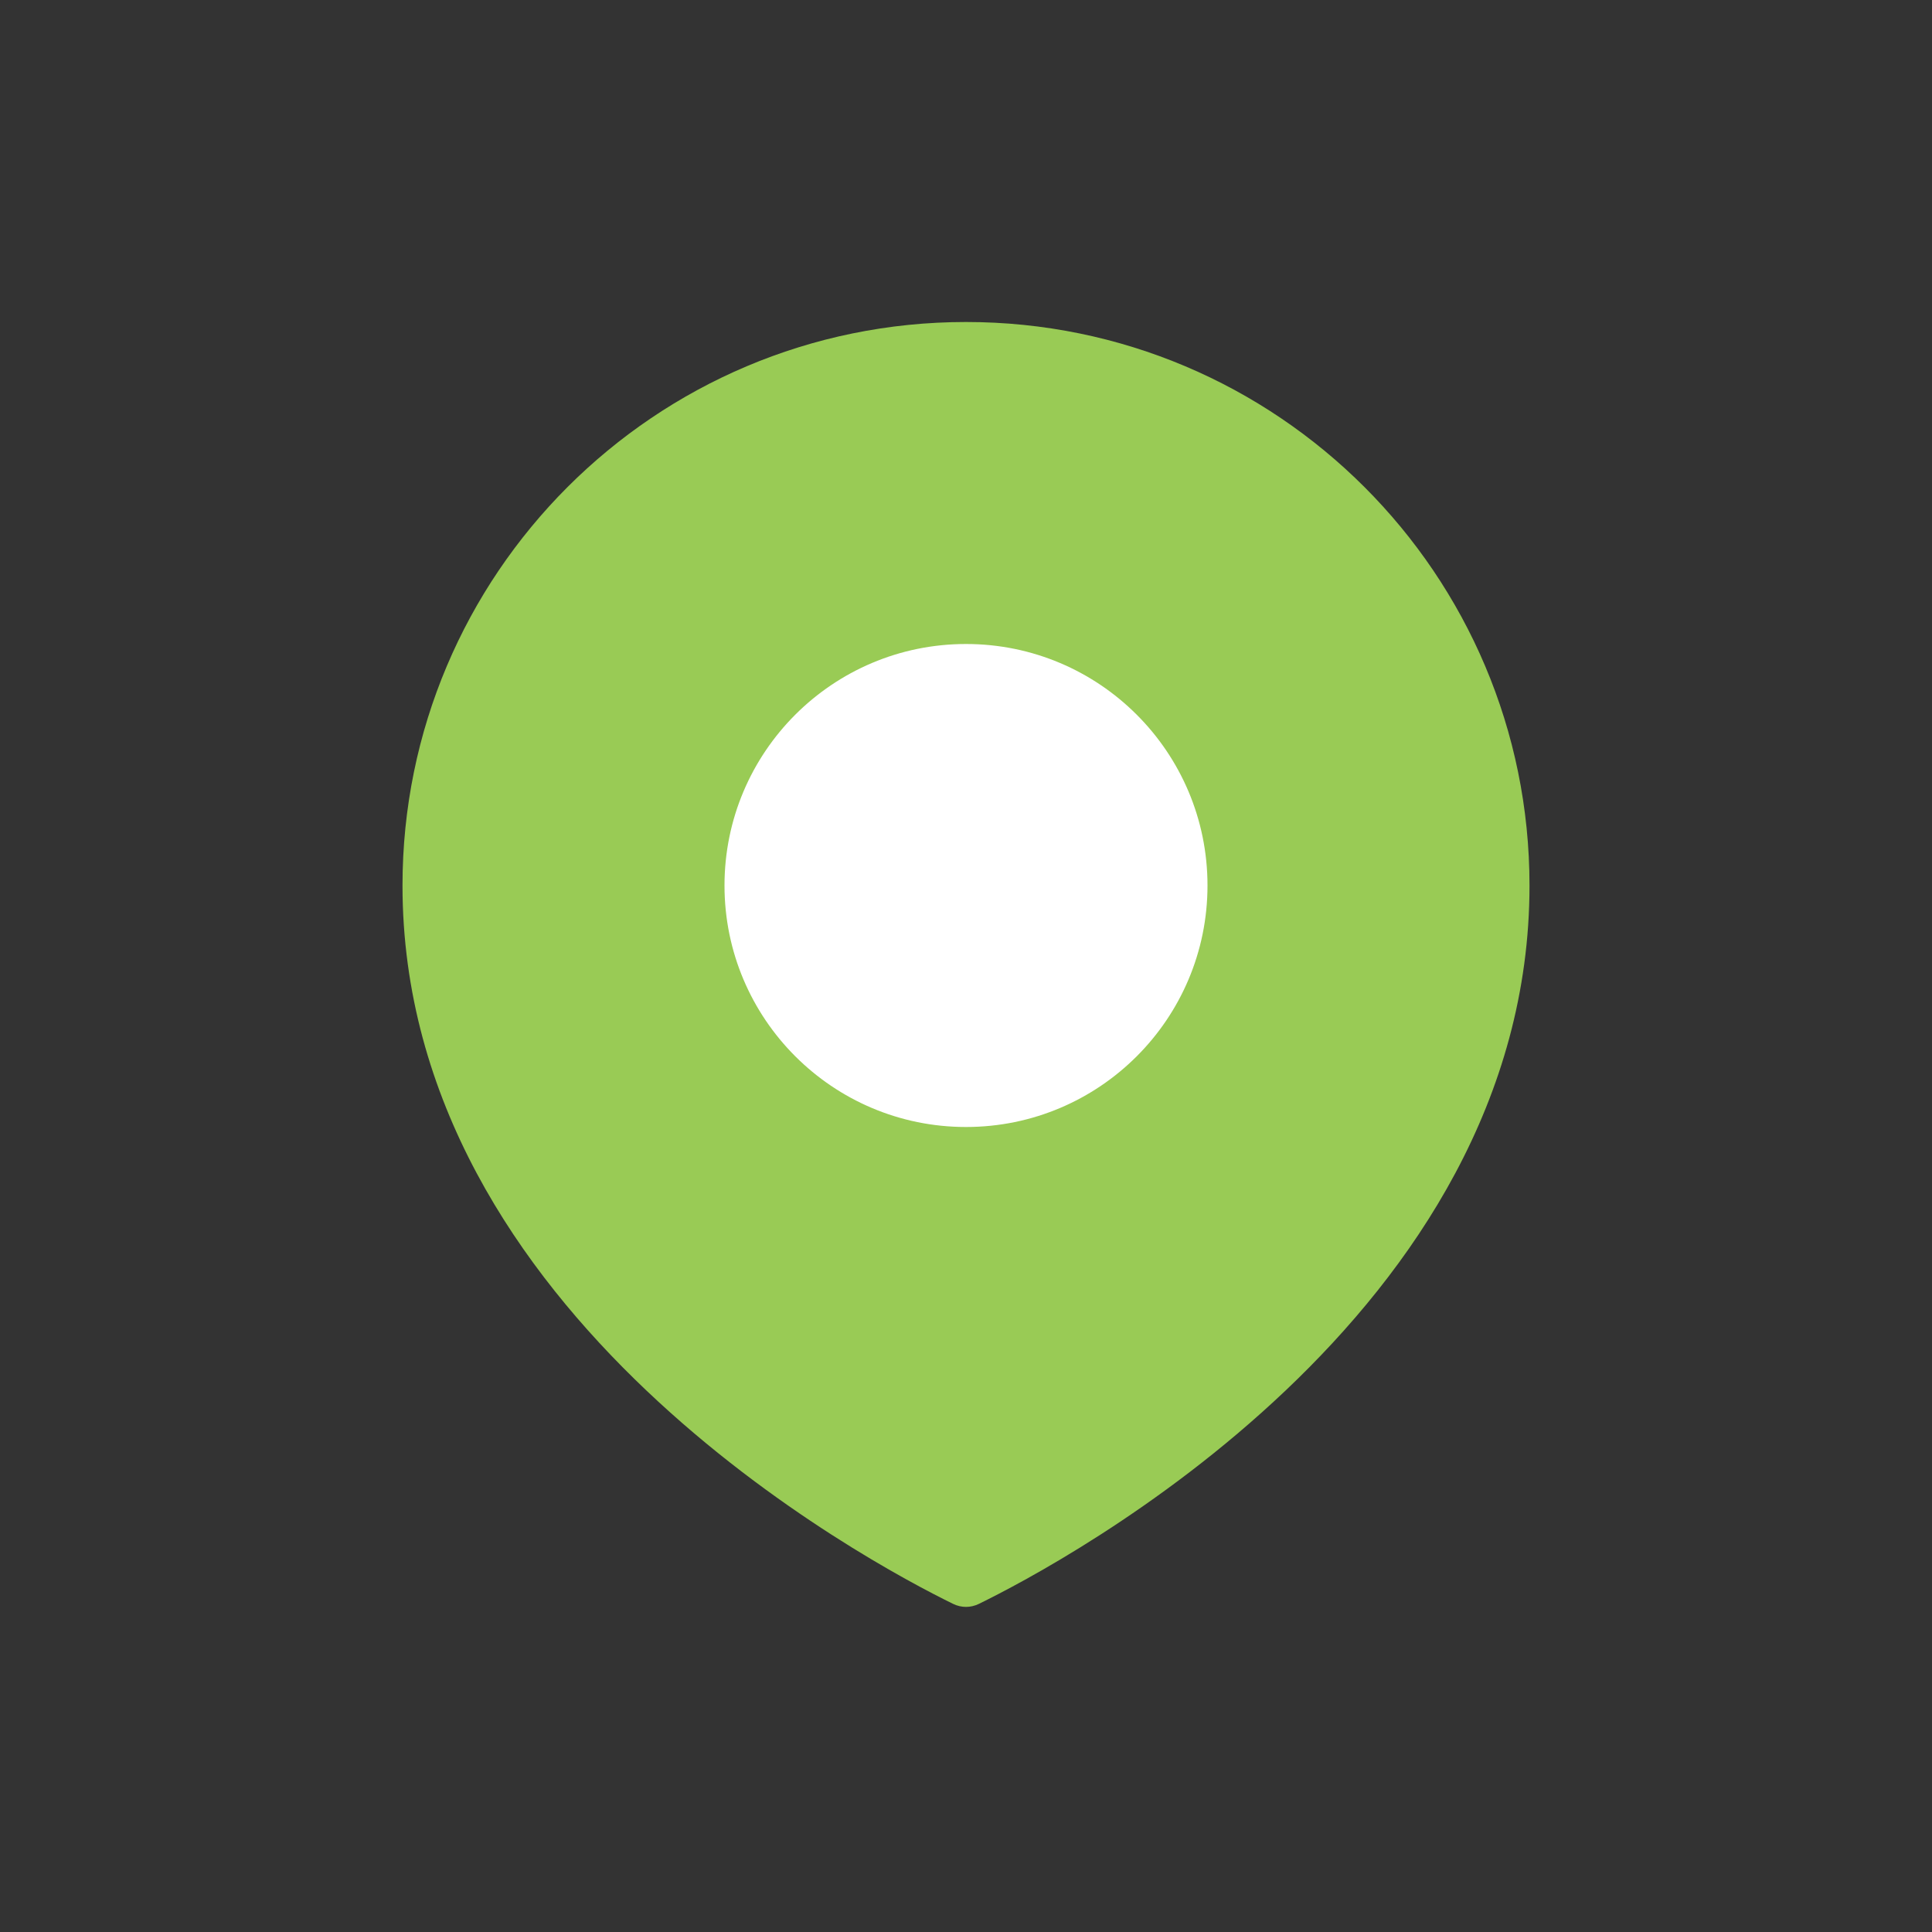
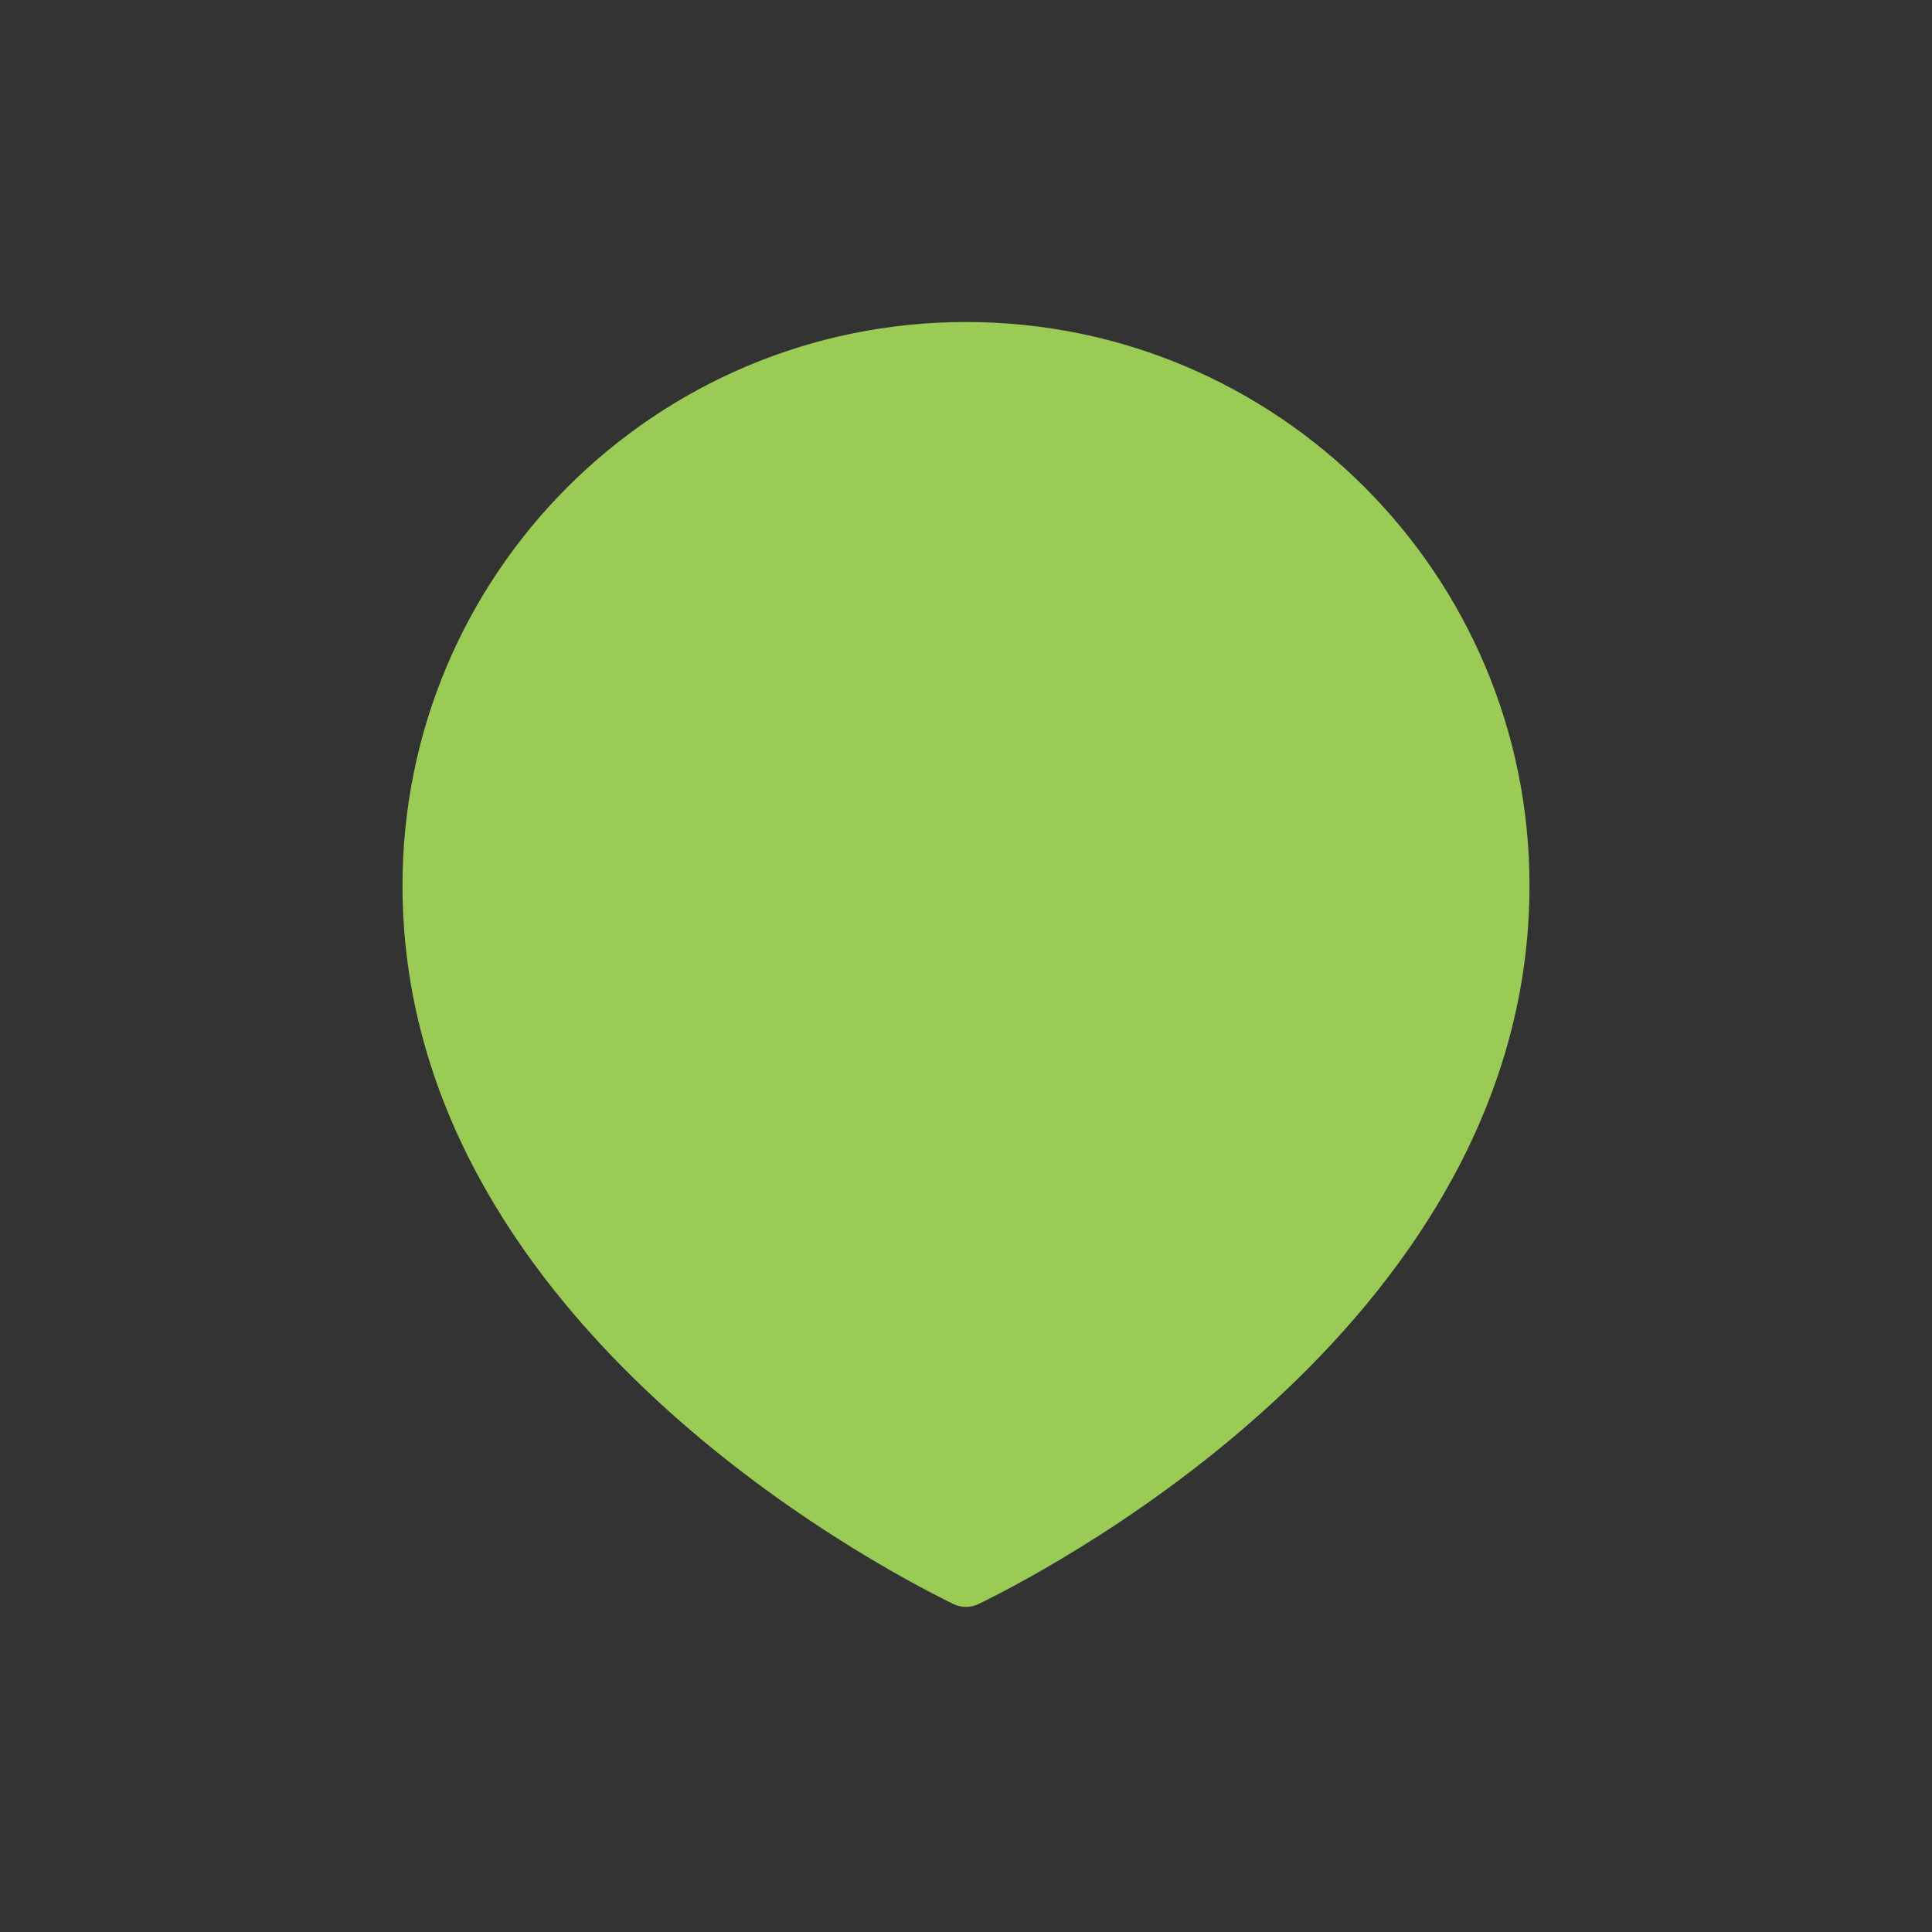
<svg xmlns="http://www.w3.org/2000/svg" width="60" height="60" viewBox="0 0 60 60" fill="none">
  <rect x="0" y="0" width="60" height="60" fill="#333333" stroke="none" />
  <g id="Pin_duotone">
    <path id="Ellipse 4" d="M47.5 27.5C47.5 40.845 33.009 48.534 30.4 49.81C30.144 49.935 29.856 49.935 29.6 49.81C26.991 48.534 12.5 40.845 12.5 27.5C12.5 17.835 20.335 10 30 10C39.665 10 47.5 17.835 47.5 27.5Z" fill="#99CB55" />
-     <circle id="Ellipse 5" cx="30" cy="27.5" r="7.5" fill="white" />
  </g>
</svg>